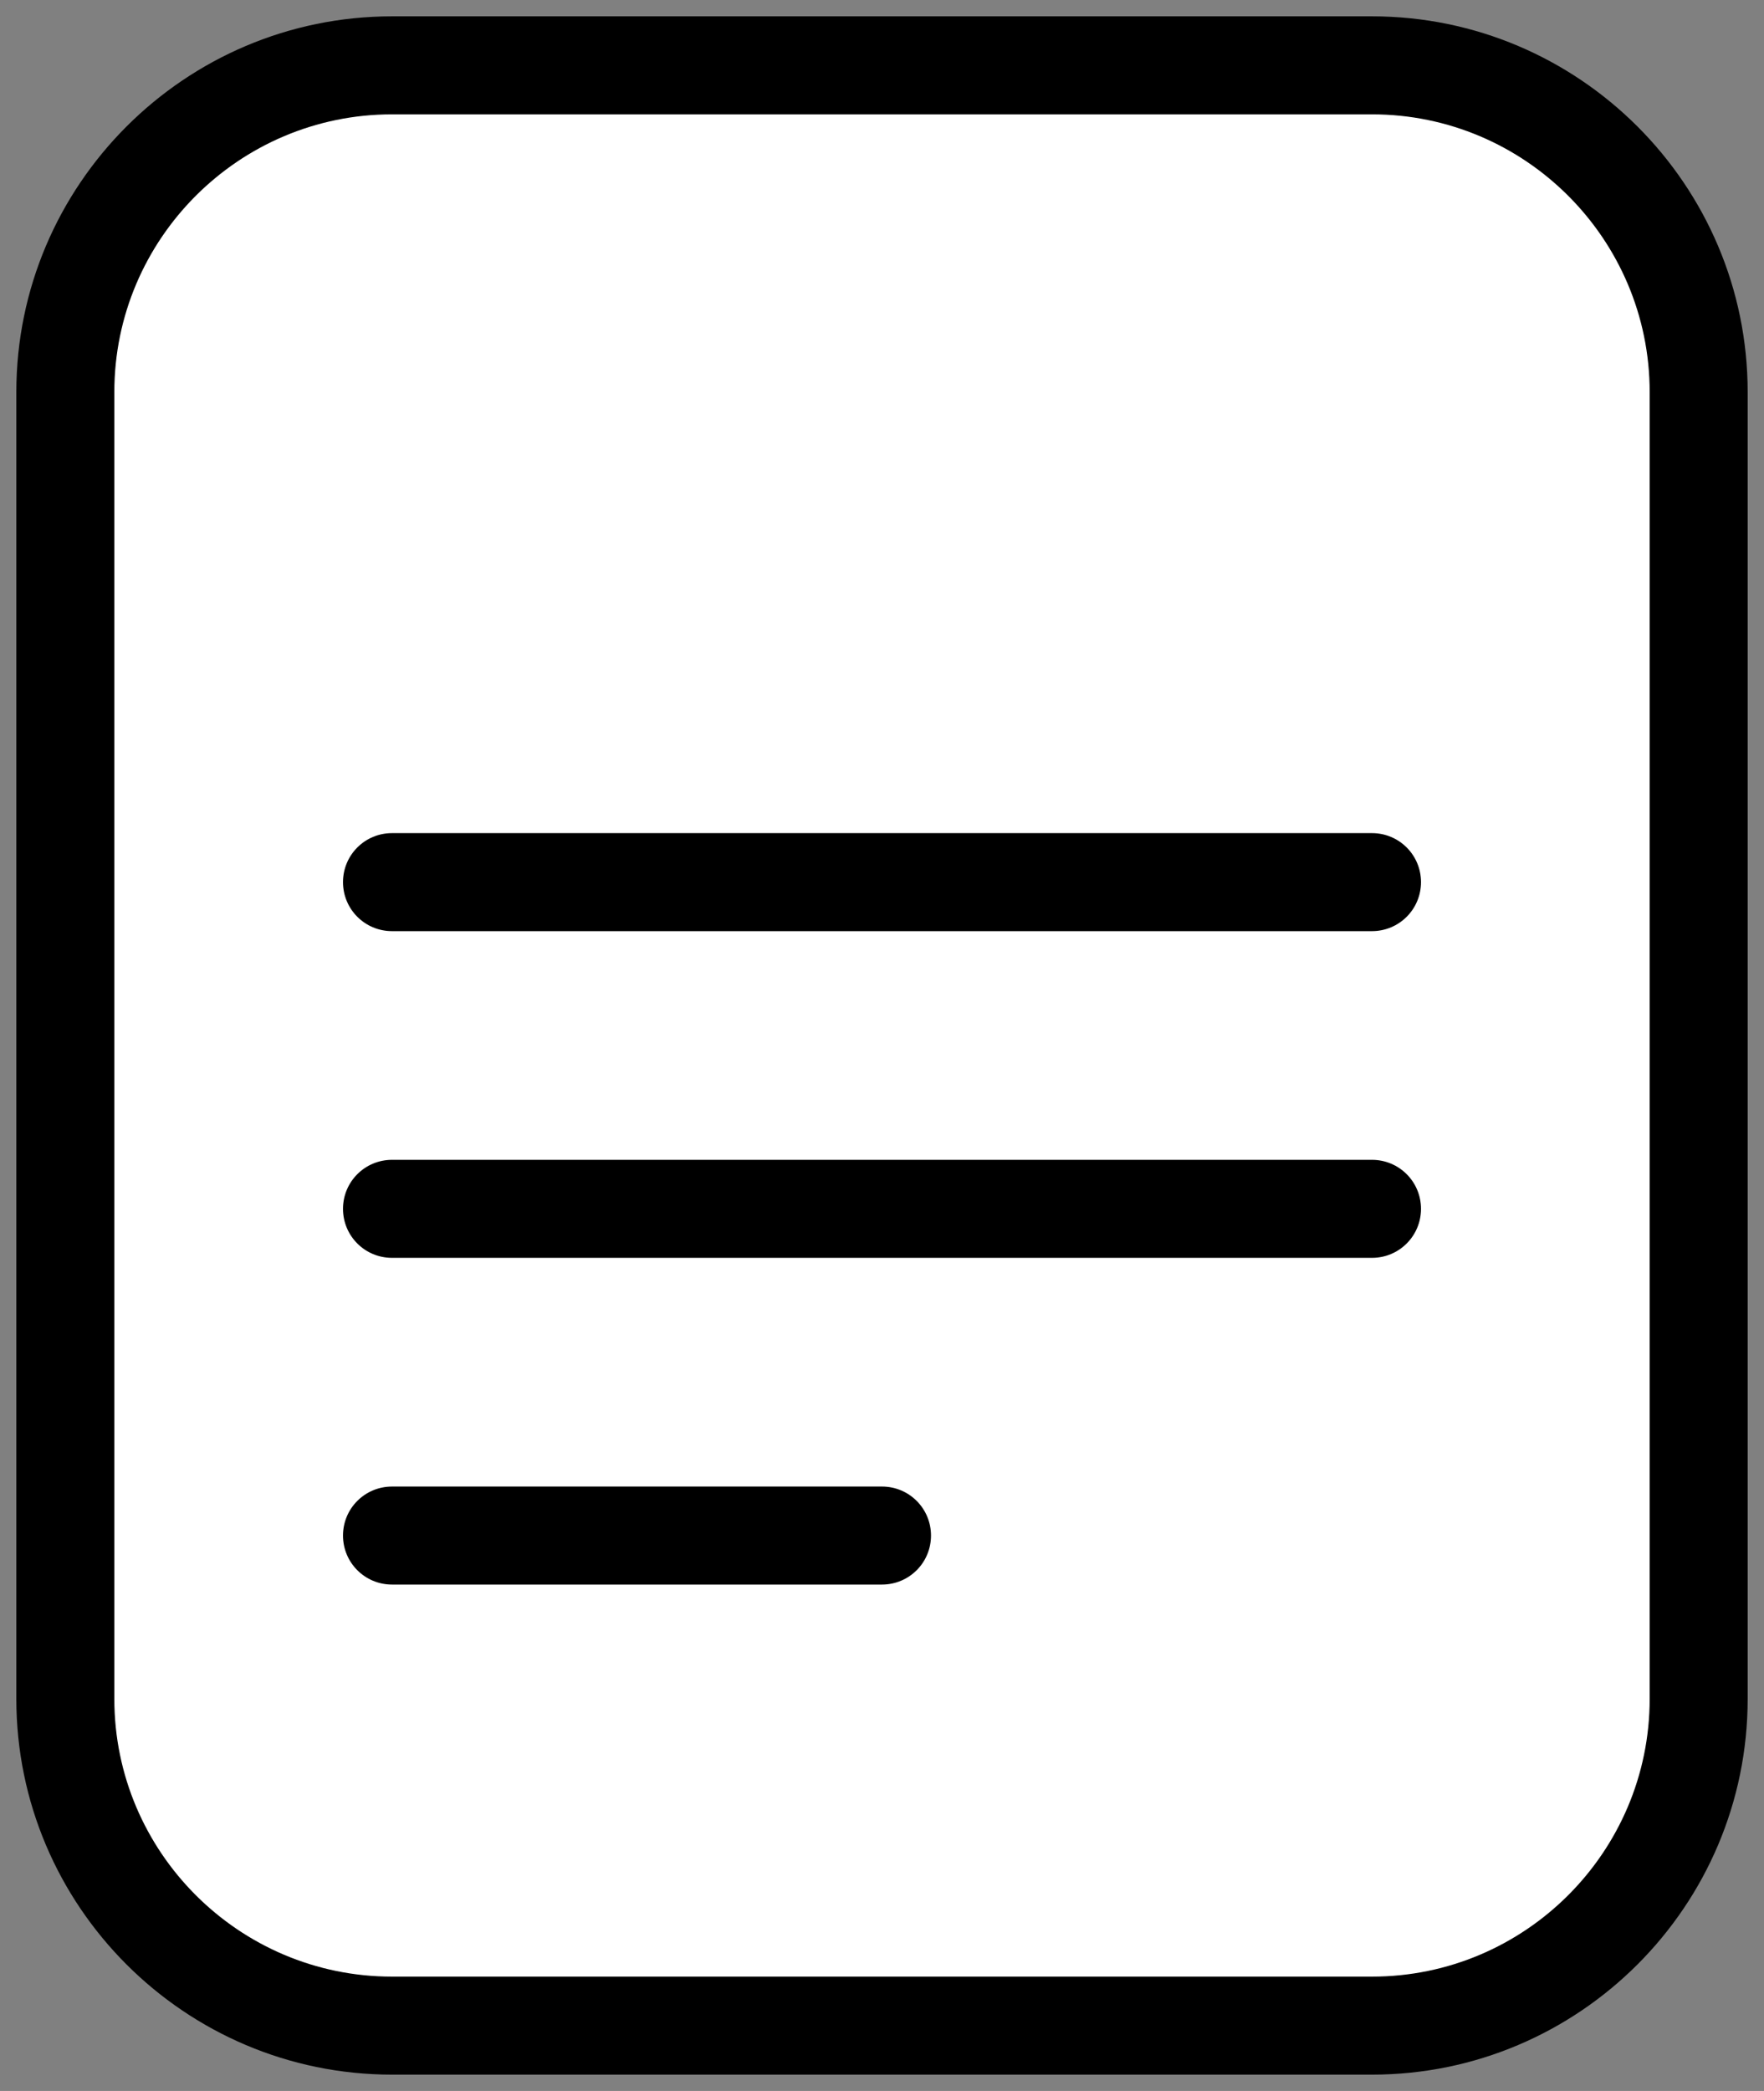
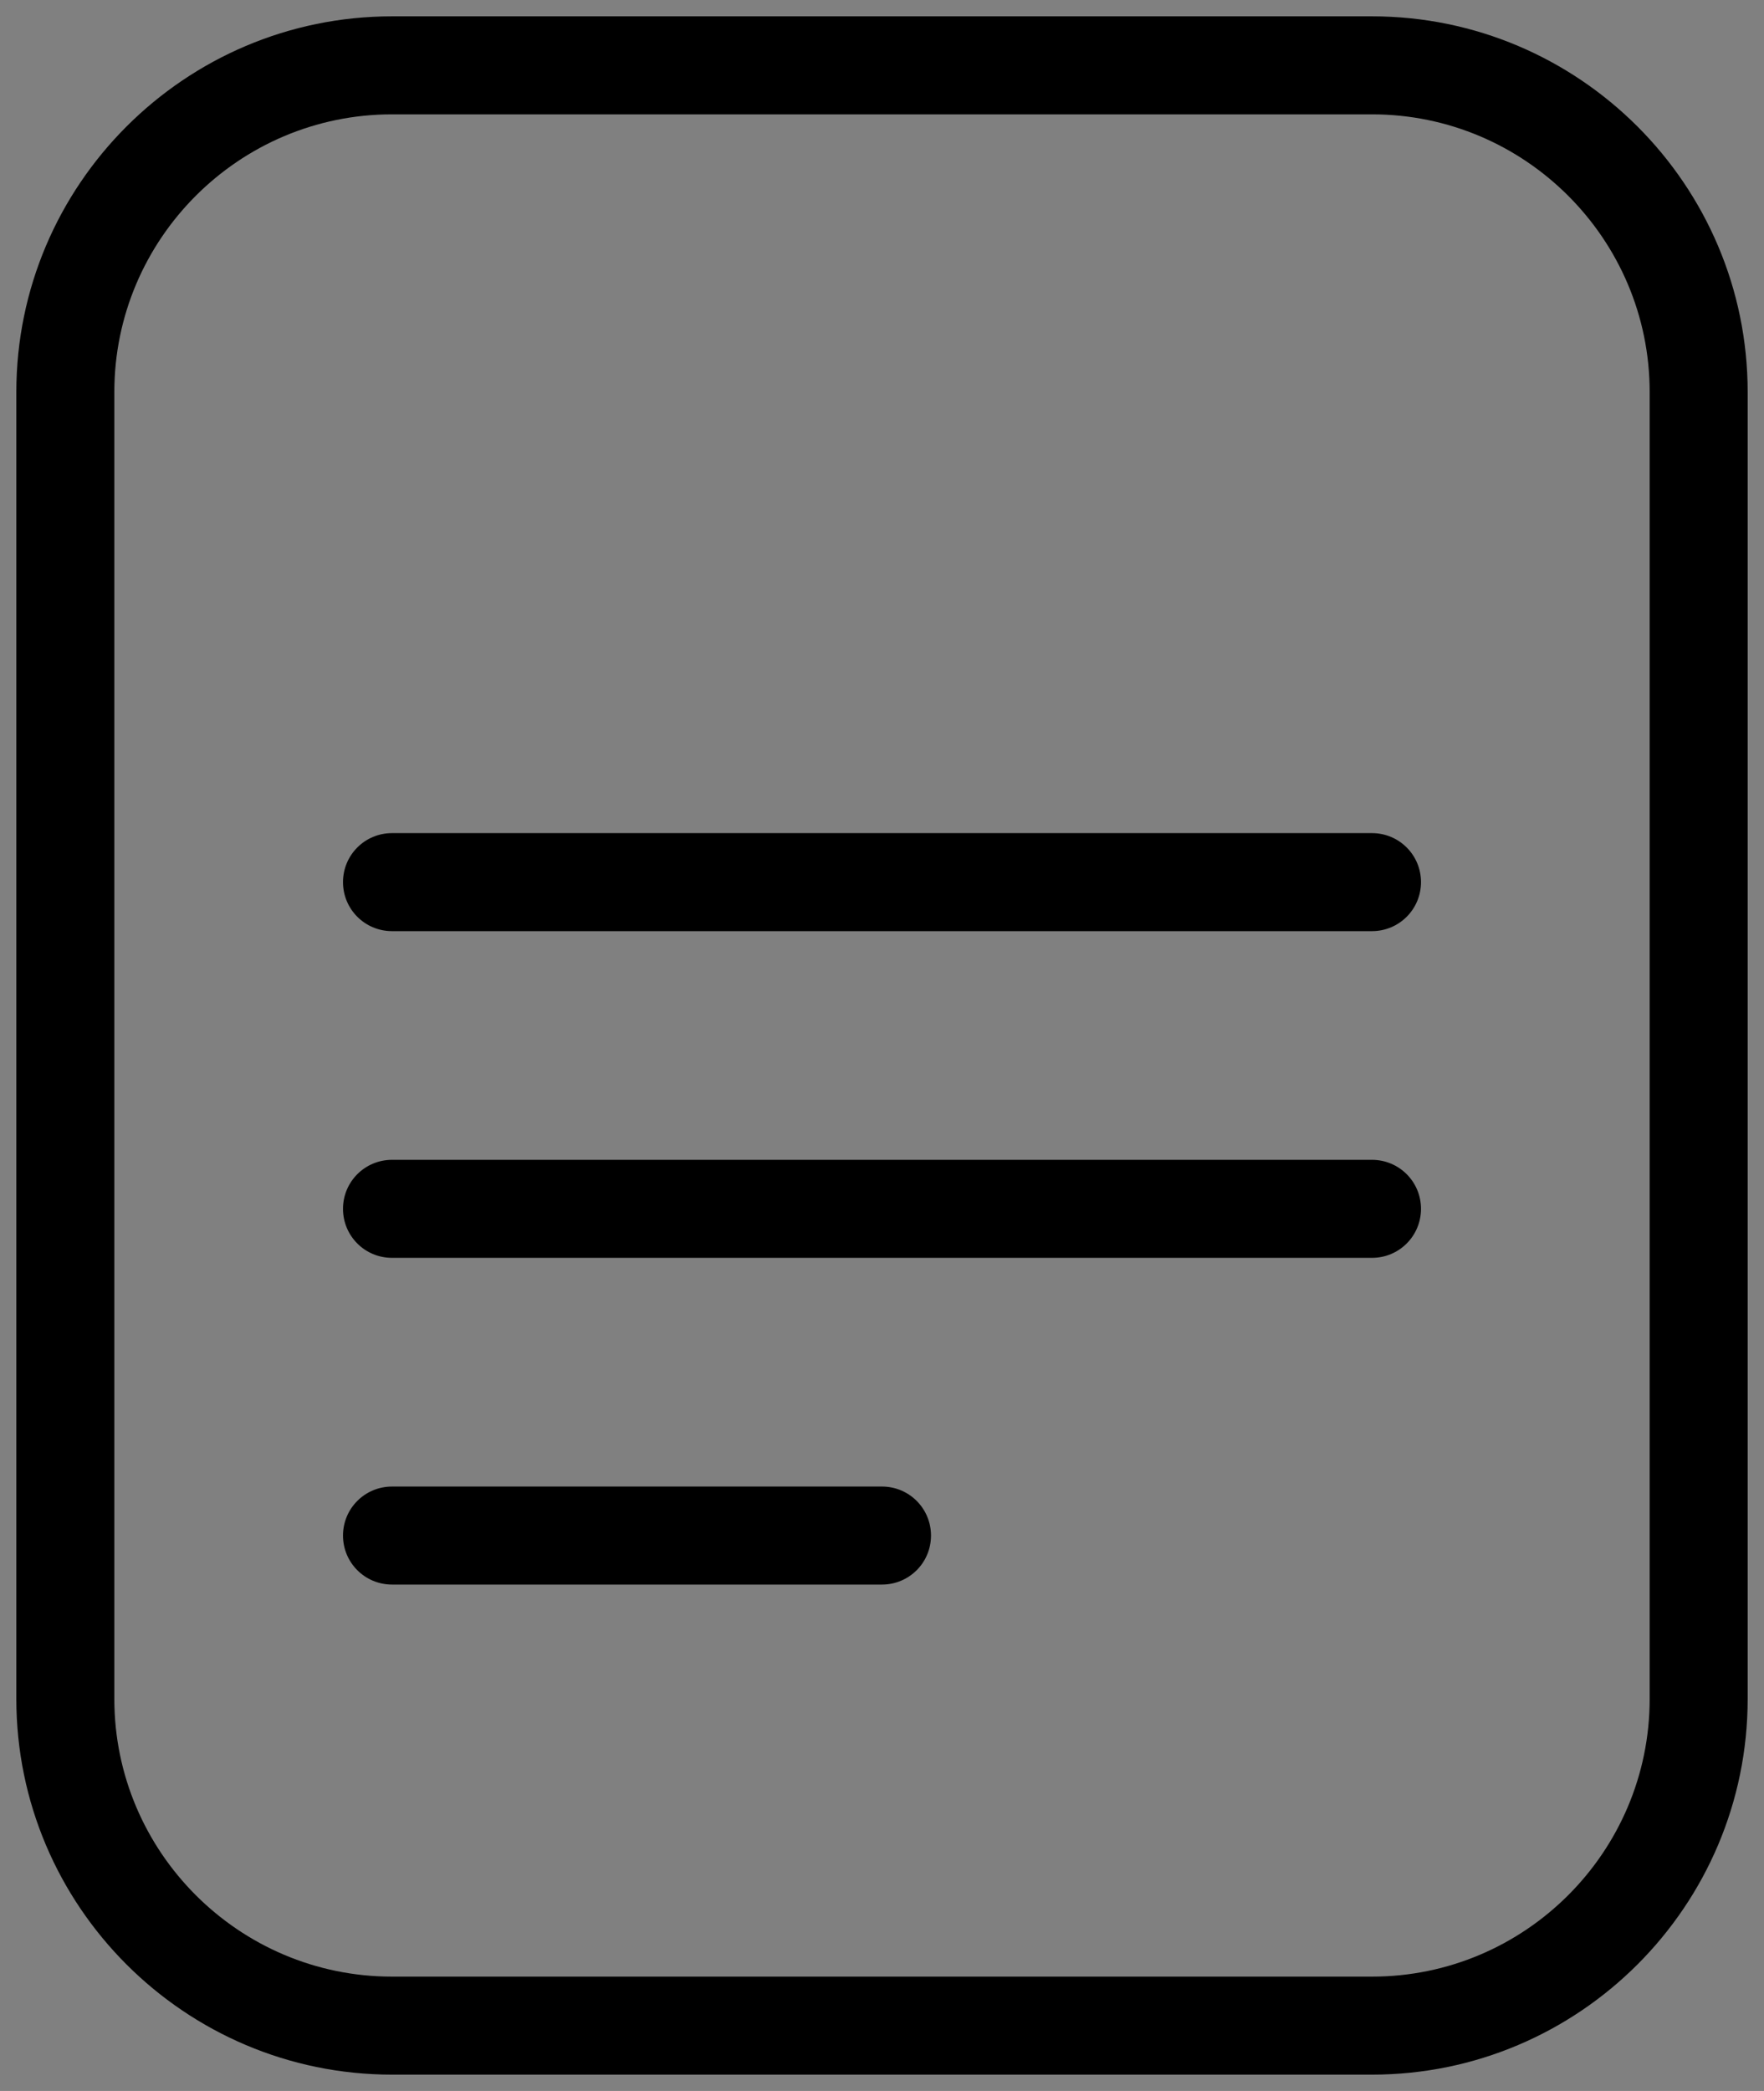
<svg xmlns="http://www.w3.org/2000/svg" width="54" height="64" viewBox="0 0 54 64" fill="none">
  <rect x="0" y="0" width="54" height="64" fill="#808080" stroke="none" />
-   <path d="M42 62H12C6.475 62 2 57.525 2 52V12C2 6.475 6.475 2 12 2H42C47.525 2 52 6.475 52 12V52C52 57.525 47.525 62 42 62Z" fill="white" />
  <path d="M42 63.5H12C5.66 63.5 0.5 58.34 0.5 52V12C0.5 5.66 5.66 0.5 12 0.5H42C48.34 0.5 53.5 5.66 53.5 12V52C53.5 58.34 48.34 63.5 42 63.5ZM12 3.5C7.315 3.5 3.5 7.315 3.5 12V52C3.5 56.685 7.315 60.5 12 60.5H42C46.685 60.5 50.5 56.685 50.5 52V12C50.5 7.315 46.685 3.5 42 3.5H12Z" fill="black" />
  <path d="M42 28.5H12C11.17 28.5 10.5 27.83 10.5 27C10.5 26.17 11.17 25.5 12 25.5H42C42.83 25.5 43.5 26.17 43.5 27C43.5 27.83 42.83 28.5 42 28.5Z" fill="black" />
  <path d="M42 38.5H12C11.17 38.5 10.5 37.83 10.5 37C10.5 36.17 11.17 35.5 12 35.5H42C42.83 35.5 43.5 36.17 43.5 37C43.5 37.83 42.83 38.5 42 38.5Z" fill="black" />
  <path d="M27 48.5H12C11.17 48.5 10.5 47.83 10.5 47C10.5 46.17 11.17 45.5 12 45.5H27C27.83 45.5 28.5 46.17 28.5 47C28.5 47.83 27.83 48.5 27 48.5Z" fill="black" />
</svg>